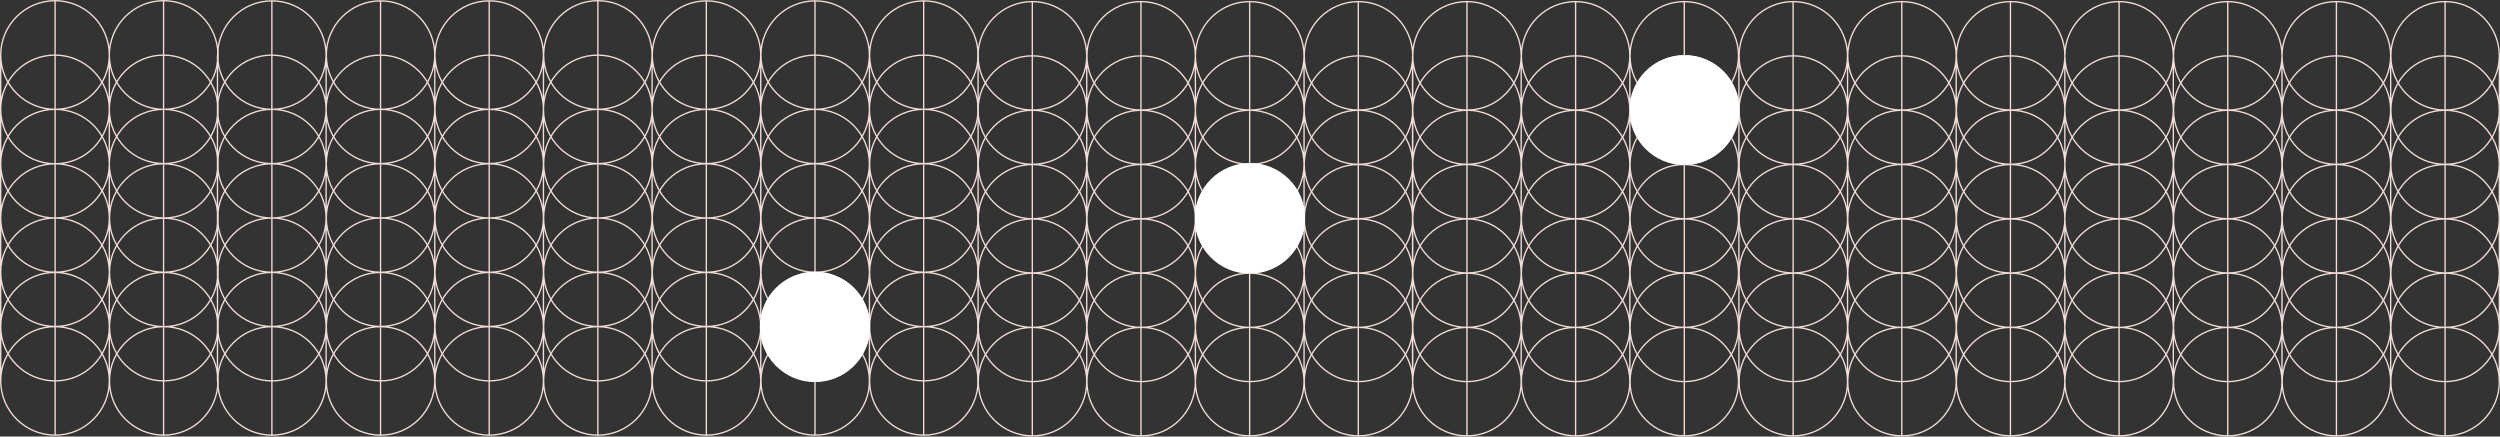
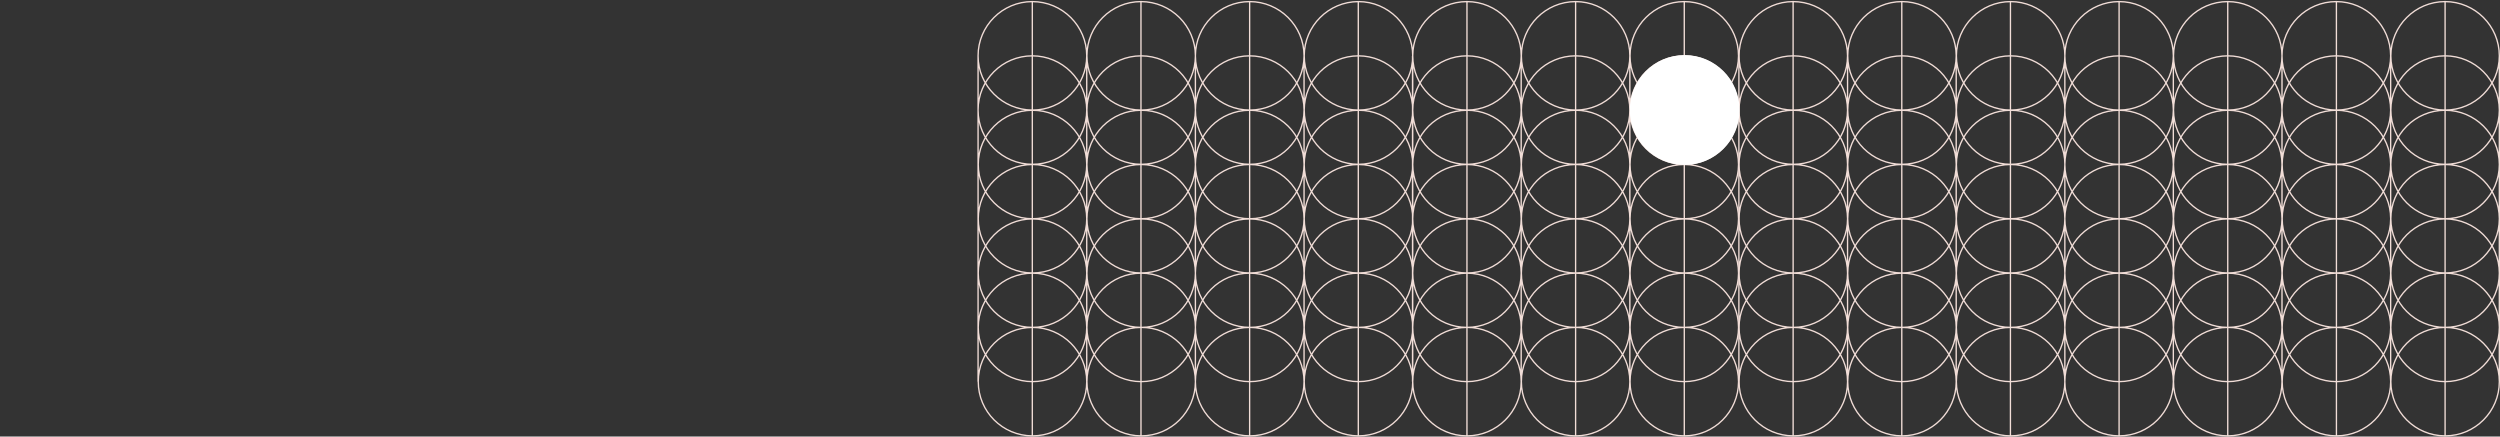
<svg xmlns="http://www.w3.org/2000/svg" id="Layer_2" data-name="Layer 2" width="1378.15" height="240.65" viewBox="0 0 1378.15 240.65">
  <rect x="0" y="0" width="1378.15" height="240.65" fill="#333333" stroke="none" />
  <defs>
    <style>
      .cls-1 {
        fill: none;
        stroke: #f1ddd7;
        stroke-linejoin: round;
        stroke-width: .75px;
      }

      .cls-2 {
        fill: #fff;
        stroke-width: 0px;
      }
    </style>
  </defs>
  <g id="Layer_2-2" data-name="Layer 2">
    <g>
      <path class="cls-1" d="m1377.78,210.38c0,16.5-13.4,29.9-29.9,29.9s-29.9-13.4-29.9-29.9,13.4-29.9,29.9-29.9,29.9,13.4,29.9,29.9Zm0-89.8v89.8m-59.9-89.8v89.8m30-119.7v149.6m29.9-59.8c0,16.5-13.4,29.9-29.9,29.9s-29.9-13.4-29.9-29.9,13.4-29.9,29.9-29.9,29.9,13.4,29.9,29.9Zm0-29.9c0,16.5-13.4,29.9-29.9,29.9s-29.9-13.4-29.9-29.9,13.4-29.9,29.9-29.9,29.9,13.3,29.9,29.9Zm0-30c0,16.5-13.4,29.9-29.9,29.9s-29.9-13.4-29.9-29.9,13.4-29.9,29.9-29.9,29.9,13.4,29.9,29.9Zm0-89.8v89.8m-59.9-89.8v89.8M1347.88.88v119.7m29.9-29.9c0,16.5-13.4,29.9-29.9,29.9s-29.9-13.4-29.9-29.9,13.4-29.9,29.9-29.9,29.9,13.3,29.9,29.9Zm0-30c0,16.5-13.4,29.9-29.9,29.9s-29.9-13.4-29.9-29.9,13.4-29.9,29.9-29.9,29.9,13.4,29.9,29.9Zm0-29.9c0,16.5-13.4,29.9-29.9,29.9s-29.9-13.4-29.9-29.9,13.4-29.9,29.9-29.9,29.9,13.4,29.9,29.9h0Zm-59.9,179.6c0,16.5-13.4,29.9-29.9,29.9s-29.9-13.4-29.9-29.9,13.4-29.9,29.9-29.9,29.9,13.3,29.9,29.9Zm0-89.8v89.8m-59.9-89.8v89.8m30-119.7v149.6m29.9-59.8c0,16.5-13.4,29.9-29.9,29.9s-29.9-13.4-29.9-29.9,13.4-29.9,29.9-29.9,29.9,13.4,29.9,29.9Zm0-29.9c0,16.5-13.4,29.9-29.9,29.9s-29.9-13.4-29.9-29.9,13.4-29.9,29.9-29.9,29.9,13.3,29.9,29.9Zm0-30c0,16.5-13.4,29.9-29.9,29.9s-29.9-13.4-29.9-29.9,13.4-29.9,29.9-29.9,29.9,13.4,29.9,29.9Zm0-89.8v89.8m-59.9-89.8v89.8M1287.97.88v119.7m29.9-29.9c0,16.5-13.4,29.9-29.9,29.9s-29.9-13.4-29.9-29.9,13.4-29.9,29.9-29.9,29.9,13.3,29.9,29.9Zm0-30c0,16.5-13.4,29.9-29.9,29.9s-30-13.3-30-29.9,13.4-29.9,29.9-29.9,30,13.4,30,29.9Zm0-29.9c0,16.5-13.4,29.9-29.9,29.9s-30-13.4-30-29.9,13.4-29.9,29.9-29.9c16.6,0,30,13.4,30,29.9h0Zm-59.9,179.6c0,16.5-13.4,29.9-29.9,29.9s-29.9-13.4-29.9-29.9,13.4-29.9,29.9-29.9c16.5-.1,29.9,13.3,29.9,29.9Zm0-89.8v89.8m-59.9-89.8v89.8m30-119.7v149.6m29.9-59.8c0,16.5-13.4,29.9-29.9,29.9s-29.9-13.4-29.9-29.9,13.4-29.9,29.9-29.9,29.9,13.4,29.9,29.9Zm0-29.9c0,16.5-13.4,29.9-29.9,29.9s-29.9-13.4-29.9-29.9,13.4-29.9,29.9-29.9c16.5-.1,29.9,13.3,29.9,29.9Zm0-30c0,16.5-13.4,29.9-29.9,29.9s-29.9-13.4-29.9-29.9,13.4-29.9,29.9-29.9c16.5,0,29.9,13.4,29.9,29.9Zm0-89.8v89.8m-59.9-89.8v89.8M1228.07.88v119.7m29.9-29.9c0,16.5-13.4,29.9-29.9,29.9s-29.9-13.4-29.9-29.9,13.4-29.9,29.9-29.9,29.9,13.3,29.9,29.9Zm0-30c0,16.5-13.4,29.9-29.9,29.9s-29.9-13.4-29.9-29.9,13.4-29.9,29.9-29.9,29.9,13.4,29.9,29.9Zm0-29.9c0,16.5-13.4,29.9-29.9,29.9s-29.9-13.4-29.9-29.9,13.4-29.9,29.9-29.9,29.9,13.4,29.9,29.9h0Zm-59.9,179.6c0,16.5-13.4,29.9-29.9,29.9s-29.9-13.4-29.9-29.9,13.4-29.9,29.9-29.9,29.9,13.3,29.9,29.9Zm0-89.8v89.8m-59.8-89.8v89.8m29.9-119.7v149.6m29.9-59.8c0,16.5-13.4,29.9-29.9,29.9s-29.9-13.4-29.9-29.9,13.4-29.9,29.9-29.9,29.9,13.4,29.9,29.9Zm0-29.9c0,16.5-13.4,29.9-29.9,29.9s-29.9-13.4-29.9-29.9,13.4-29.9,29.9-29.9,29.9,13.3,29.9,29.9Zm0-30c0,16.5-13.4,29.9-29.9,29.9s-29.9-13.4-29.9-29.9,13.4-29.9,29.9-29.9,29.9,13.4,29.9,29.9Zm0-89.8v89.8m-59.8-89.8v89.8M1168.17.88v119.7m29.9-29.9c0,16.5-13.4,29.9-29.9,29.9s-29.9-13.4-29.9-29.9,13.4-29.9,29.9-29.9,29.9,13.3,29.9,29.9Zm0-30c0,16.5-13.4,29.9-29.9,29.9s-29.9-13.4-29.9-29.9,13.4-29.9,29.9-29.9,29.9,13.4,29.9,29.9Zm0-29.9c0,16.5-13.4,29.9-29.9,29.9s-29.9-13.4-29.9-29.9,13.4-29.9,29.9-29.9,29.9,13.4,29.9,29.9h0Zm-59.8,179.6c0,16.5-13.4,29.9-29.9,29.9s-29.9-13.4-29.9-29.9,13.4-29.9,29.9-29.9c16.4-.1,29.9,13.3,29.9,29.9Zm0-89.8v89.8m-59.9-89.8v89.8m29.9-119.7v149.6m30-59.8c0,16.5-13.4,29.9-29.9,29.9s-29.9-13.4-29.9-29.9,13.4-29.9,29.9-29.9,29.9,13.4,29.9,29.9Zm0-29.9c0,16.5-13.4,29.9-29.9,29.9s-29.9-13.4-29.9-29.9,13.4-29.9,29.9-29.9c16.4-.1,29.9,13.3,29.9,29.9Zm0-30c0,16.5-13.4,29.9-29.9,29.9s-29.9-13.4-29.9-29.9,13.4-29.9,29.9-29.9c16.4,0,29.9,13.4,29.9,29.9Zm0-89.8v89.8m-59.9-89.8v89.8M1108.28.88v119.7m30-29.9c0,16.5-13.4,29.9-29.9,29.9s-29.9-13.4-29.9-29.9,13.4-29.9,29.9-29.9c16.4-.1,29.9,13.3,29.9,29.9Zm0-30c0,16.5-13.4,29.9-29.9,29.9s-29.9-13.4-29.9-29.9,13.4-29.9,29.9-29.9c16.4,0,29.9,13.4,29.9,29.9Zm0-29.9c0,16.5-13.4,29.9-29.9,29.9s-29.9-13.4-29.9-29.9,13.4-29.9,29.9-29.9c16.4,0,29.9,13.4,29.9,29.9h0Zm-59.9,179.6c0,16.5-13.4,29.9-29.9,29.9s-29.9-13.4-29.9-29.9,13.4-29.9,29.9-29.9,29.9,13.3,29.9,29.9Zm0-89.8v89.8m-59.9-89.8v89.8m29.9-119.7v149.6m30-59.8c0,16.5-13.4,29.9-29.9,29.9s-29.9-13.4-29.9-29.9,13.4-29.9,29.9-29.9,29.9,13.4,29.9,29.9Zm0-29.9c0,16.5-13.4,29.9-29.9,29.9s-29.9-13.4-29.9-29.9,13.4-29.9,29.9-29.9,29.9,13.3,29.9,29.9Zm0-30c0,16.5-13.4,29.9-29.9,29.9s-29.9-13.4-29.9-29.9,13.4-29.9,29.9-29.9,29.9,13.4,29.9,29.9Zm0-89.8v89.8m-59.9-89.8v89.8M1048.38.88v119.7m30-29.9c0,16.5-13.4,29.9-29.9,29.9s-29.9-13.4-29.9-29.9,13.4-29.9,29.9-29.9,29.9,13.3,29.9,29.9Zm0-30c0,16.5-13.4,29.9-29.9,29.9s-29.9-13.4-29.9-29.9,13.4-29.9,29.9-29.9,29.9,13.4,29.9,29.9Zm0-29.9c0,16.5-13.4,29.9-29.9,29.9s-29.9-13.4-29.9-29.9,13.4-29.9,29.9-29.9,29.9,13.4,29.9,29.9h0Zm-59.9,179.6c0,16.5-13.4,29.9-29.9,29.9s-29.9-13.4-29.9-29.9,13.4-29.9,29.9-29.9c16.5-.1,29.9,13.3,29.9,29.9Zm0-89.8v89.8m-59.9-89.8v89.8m29.9-119.7v149.6m30-59.8c0,16.5-13.4,29.9-29.9,29.9s-29.9-13.4-29.9-29.9,13.4-29.9,29.9-29.9,29.9,13.4,29.9,29.9Zm0-29.9c0,16.5-13.4,29.9-29.9,29.9s-29.9-13.4-29.9-29.9,13.4-29.9,29.9-29.9c16.5-.1,29.9,13.3,29.9,29.9Zm0-30c0,16.5-13.4,29.9-29.9,29.9s-29.9-13.4-29.9-29.9,13.4-29.9,29.9-29.9c16.5,0,29.9,13.4,29.9,29.9Zm0-89.8v89.8m-59.9-89.8v89.8M988.47.88v119.7m30-29.9c0,16.5-13.4,29.9-29.9,29.9s-29.9-13.4-29.9-29.9,13.4-29.9,29.9-29.9c16.5-.1,29.9,13.3,29.9,29.9Zm0-30c0,16.5-13.4,29.9-29.9,29.9s-29.9-13.4-29.9-29.9,13.4-29.9,29.9-29.9c16.5,0,29.9,13.4,29.9,29.9Zm0-29.9c0,16.5-13.4,29.9-29.9,29.9s-29.9-13.4-29.9-29.9,13.3-29.9,29.8-29.9,30,13.4,30,29.9h0Z" />
      <path class="cls-1" d="m958.38,210.38c0,16.5-13.4,29.9-29.9,29.9s-29.9-13.4-29.9-29.9,13.4-29.9,29.9-29.9c16.5-.1,29.9,13.4,29.9,29.9Zm-59.9-89.8v89.8m30-119.7v149.6m29.9-59.8c0,16.5-13.4,29.9-29.9,29.9s-29.9-13.4-29.9-29.9,13.4-29.9,29.9-29.9,29.9,13.4,29.9,29.9Zm0-29.9c0,16.5-13.4,29.9-29.9,29.9s-29.9-13.4-29.9-29.9,13.4-29.9,29.9-29.9c16.5-.1,29.9,13.3,29.9,29.9Zm0-30c0,16.5-13.4,29.9-29.9,29.9s-29.9-13.4-29.9-29.9,13.4-29.9,29.9-29.9c16.5,0,29.9,13.4,29.9,29.9Zm-59.9-89.8v89.8M928.47.88v119.7m29.9-29.9c0,16.5-13.4,29.9-29.9,29.9s-29.9-13.4-29.9-29.9,13.4-29.9,29.9-29.9c16.5-.1,29.9,13.3,29.9,29.9Zm0-30c0,16.5-13.4,29.9-29.9,29.9s-29.9-13.4-29.9-29.9,13.4-29.9,29.9-29.9c16.5,0,29.9,13.4,29.9,29.9Zm0-29.9c0,16.5-13.4,29.9-29.9,29.9s-29.9-13.4-29.9-29.9,13.4-29.9,29.9-29.9c16.5,0,29.9,13.4,29.9,29.9h0Zm-59.9,179.6c0,16.5-13.4,29.9-29.9,29.9s-29.9-13.4-29.9-29.9,13.4-29.9,29.9-29.9c16.5-.1,29.9,13.3,29.9,29.9Zm0-89.8v89.8m-59.9-89.8v89.8m30-119.7v149.6m29.9-59.8c0,16.5-13.4,29.9-29.9,29.9s-29.9-13.4-29.9-29.9,13.4-29.9,29.9-29.9,29.9,13.4,29.9,29.9Zm0-29.9c0,16.5-13.4,29.9-29.9,29.9s-29.9-13.4-29.9-29.9,13.4-29.9,29.9-29.9c16.5-.1,29.9,13.3,29.9,29.9Zm0-30c0,16.5-13.4,29.9-29.9,29.9s-29.9-13.4-29.9-29.9,13.4-29.9,29.9-29.9c16.5,0,29.9,13.4,29.9,29.9Zm0-89.8v89.8m-59.9-89.8v89.8M868.57.88v119.7m29.9-29.9c0,16.5-13.4,29.9-29.9,29.9s-29.9-13.4-29.9-29.9,13.4-29.9,29.9-29.9c16.5-.1,29.9,13.3,29.9,29.9Zm0-30c0,16.5-13.4,29.9-29.9,29.9s-29.9-13.4-29.9-29.9,13.4-29.9,29.9-29.9c16.5,0,29.9,13.4,29.9,29.9Zm0-29.9c0,16.5-13.4,29.9-29.9,29.9s-29.9-13.4-29.9-29.9,13.4-29.9,29.9-29.9c16.5,0,29.9,13.4,29.9,29.9h0Zm-59.9,179.6c0,16.5-13.4,29.9-29.9,29.9s-29.9-13.4-29.9-29.9,13.4-29.9,29.9-29.9c16.5-.1,29.9,13.3,29.9,29.9Zm0-89.8v89.8m-59.9-89.8v89.8m30-119.7v149.6m29.9-59.8c0,16.5-13.4,29.9-29.9,29.9s-29.9-13.4-29.9-29.9,13.4-29.9,29.9-29.9,29.9,13.4,29.9,29.9Zm0-29.9c0,16.5-13.4,29.9-29.9,29.9s-29.9-13.4-29.9-29.9,13.4-29.9,29.9-29.9c16.5-.1,29.9,13.3,29.9,29.9Zm0-30c0,16.5-13.4,29.9-29.9,29.9s-29.9-13.4-29.9-29.9,13.4-29.9,29.9-29.9c16.5,0,29.9,13.4,29.9,29.9Zm0-89.8v89.8m-59.9-89.8v89.8M808.68.88v119.7m29.9-29.9c0,16.5-13.4,29.9-29.9,29.9s-29.9-13.4-29.9-29.9,13.4-29.9,29.9-29.9c16.5-.1,29.9,13.3,29.9,29.9Zm0-30c0,16.5-13.4,29.9-29.9,29.9s-29.9-13.4-29.9-29.9,13.4-29.9,29.9-29.9c16.5,0,29.9,13.4,29.9,29.9Zm0-29.9c0,16.5-13.4,29.9-29.9,29.9s-29.9-13.4-29.9-29.9,13.4-29.9,29.9-29.9c16.5,0,29.9,13.4,29.9,29.9h0Zm-59.8,179.6c0,16.5-13.4,29.9-29.9,29.9s-29.9-13.4-29.9-29.9,13.4-29.9,29.9-29.9c16.4-.1,29.9,13.3,29.9,29.9Zm0-89.8v89.8m-59.9-89.8v89.8m29.9-119.7v149.6m30-59.8c0,16.5-13.4,29.9-29.9,29.9s-29.9-13.4-29.9-29.9,13.4-29.9,29.9-29.9,29.9,13.4,29.9,29.9Zm0-29.9c0,16.5-13.4,29.9-29.9,29.9s-29.9-13.4-29.9-29.9,13.4-29.9,29.9-29.9c16.4-.1,29.9,13.3,29.9,29.9Zm0-30c0,16.5-13.4,29.9-29.9,29.9s-29.9-13.4-29.9-29.9,13.4-29.9,29.9-29.9c16.4,0,29.9,13.4,29.9,29.9Zm0-89.8v89.8m-59.9-89.8v89.8M748.77.88v119.7m30-29.9c0,16.5-13.4,29.9-29.9,29.9s-29.9-13.4-29.9-29.9,13.4-29.9,29.9-29.9c16.4-.1,29.9,13.3,29.9,29.9Zm0-30c0,16.5-13.4,29.9-29.9,29.9s-29.9-13.4-29.9-29.9,13.4-29.9,29.9-29.9c16.4,0,29.9,13.4,29.9,29.9Zm0-29.9c0,16.5-13.4,29.9-29.9,29.9s-29.9-13.4-29.9-29.9,13.4-29.9,29.9-29.9c16.4,0,29.9,13.4,29.9,29.9h0Zm-59.9,179.6c0,16.5-13.4,29.9-29.9,29.9s-30-13.4-30-29.9,13.4-29.9,29.9-29.9,30,13.3,30,29.9Zm0-89.8v89.8m-59.9-89.8v89.8m29.9-119.7v149.6m30-59.8c0,16.5-13.4,29.9-29.9,29.9s-30-13.3-30-29.9,13.4-29.9,29.9-29.9,30,13.4,30,29.9Zm0-29.9c0,16.5-13.4,29.9-29.9,29.9s-30-13.4-30-29.9,13.4-29.9,29.9-29.9,30,13.3,30,29.9Zm0-30c0,16.5-13.4,29.9-29.9,29.9s-30-13.3-30-29.9,13.4-29.9,29.9-29.9,30,13.4,30,29.9Zm0-89.8v89.8m-59.9-89.8v89.8M688.88.88v119.7m30-29.9c0,16.5-13.4,29.9-29.9,29.9s-30-13.4-30-29.9,13.4-29.9,29.9-29.9,30,13.3,30,29.9Zm0-30c0,16.5-13.4,29.9-29.9,29.9s-30-13.3-30-29.9,13.4-29.9,29.9-29.9,30,13.4,30,29.9Zm0-29.9c0,16.5-13.4,29.9-29.9,29.9s-30-13.4-30-29.9,13.4-29.9,29.9-29.9,30,13.4,30,29.9h0Zm-59.9,179.6c0,16.5-13.4,29.9-29.9,29.9s-29.9-13.4-29.9-29.9,13.4-29.9,29.9-29.9c16.5-.1,29.9,13.3,29.9,29.9Zm0-89.8v89.8m-59.9-89.8v89.8m29.9-119.7v149.6m30-59.8c0,16.5-13.4,29.9-29.9,29.9s-29.9-13.4-29.9-29.9,13.4-29.9,29.9-29.9,29.9,13.4,29.9,29.9Zm0-29.9c0,16.5-13.4,29.9-29.9,29.9s-29.9-13.4-29.9-29.9,13.4-29.9,29.9-29.9c16.5-.1,29.9,13.3,29.9,29.9Zm0-30c0,16.5-13.4,29.9-29.9,29.9s-29.9-13.4-29.9-29.9,13.4-29.9,29.9-29.9c16.5,0,29.9,13.4,29.9,29.9Zm0-89.8v89.8m-59.9-89.8v89.8M628.97.88v119.7m30-29.9c0,16.5-13.4,29.9-29.9,29.9s-29.9-13.4-29.9-29.9,13.4-29.9,29.9-29.9c16.5-.1,29.9,13.3,29.9,29.9Zm0-30c0,16.5-13.4,29.9-29.9,29.9s-29.9-13.4-29.9-29.9,13.4-29.9,29.9-29.9c16.5,0,29.9,13.4,29.9,29.9Zm0-29.9c0,16.5-13.4,29.9-29.9,29.9s-29.9-13.4-29.9-29.9,13.3-29.9,29.8-29.9,30,13.4,30,29.9h0Zm-59.9,179.6c0,16.5-13.4,29.9-29.9,29.9s-29.9-13.4-29.9-29.9,13.4-29.9,29.9-29.9,29.9,13.3,29.9,29.9Zm0-89.8v89.8m-59.9-89.8v89.8m29.9-119.7v149.6m30-59.8c0,16.5-13.4,29.9-29.9,29.9s-29.9-13.4-29.9-29.9,13.4-29.9,29.9-29.9,29.9,13.4,29.9,29.9Zm0-29.9c0,16.5-13.4,29.9-29.9,29.9s-29.9-13.4-29.9-29.9,13.4-29.9,29.9-29.9,29.9,13.3,29.9,29.9Zm0-30c0,16.5-13.4,29.9-29.9,29.9s-29.9-13.4-29.9-29.9,13.4-29.9,29.9-29.9,29.9,13.4,29.9,29.9Zm0-89.8v89.8m-59.9-89.8v89.8M569.07.88v119.7m30-29.9c0,16.5-13.4,29.9-29.9,29.9s-29.9-13.4-29.9-29.9,13.4-29.9,29.9-29.9,29.9,13.3,29.9,29.9Zm0-30c0,16.5-13.4,29.9-29.9,29.9s-30-13.3-30-29.9,13.4-29.9,29.9-29.9,30,13.4,30,29.9Zm0-29.9c0,16.5-13.4,29.9-29.9,29.9s-30-13.4-30-29.9,13.4-29.9,29.9-29.9,30,13.4,30,29.9h0Z" />
-       <path class="cls-1" d="m539.18,209.97c0,16.5-13.4,29.9-29.9,29.9s-29.9-13.4-29.9-29.9,13.4-29.9,29.9-29.9,29.9,13.3,29.9,29.9Zm-59.9-89.8v89.8m29.9-119.7v149.6m30-59.8c0,16.5-13.4,29.9-29.9,29.9s-29.9-13.4-29.9-29.9,13.4-29.9,29.9-29.9,29.9,13.4,29.9,29.9Zm0-29.9c0,16.5-13.4,29.9-29.9,29.9s-29.9-13.4-29.9-29.9,13.4-29.9,29.9-29.9,29.9,13.3,29.9,29.9Zm0-30c0,16.5-13.4,29.9-29.9,29.9s-29.9-13.4-29.9-29.9,13.3-29.9,29.8-29.9,30,13.4,30,29.9Zm-59.9-89.8v89.8M509.18.38v119.7m30-29.8c0,16.5-13.4,29.9-29.9,29.9s-29.9-13.4-29.9-29.9,13.3-30,29.8-30,30,13.4,30,30Zm0-30c0,16.5-13.4,29.9-29.9,29.9s-30-13.3-30-29.9,13.4-29.9,29.9-29.9,30,13.4,30,29.9Zm0-29.9c0,16.5-13.4,29.9-29.9,29.9s-29.9-13.4-29.9-29.9S492.78.48,509.28.48s29.9,13.3,29.9,29.9h0Zm-59.9,179.6c0,16.5-13.4,29.9-29.9,29.9s-29.9-13.4-29.9-29.9,13.4-29.9,29.9-29.9,29.9,13.3,29.9,29.9Zm0-89.8v89.8m-59.9-89.8v89.8m29.9-119.7v149.6m30-59.8c0,16.5-13.4,29.9-29.9,29.9s-29.9-13.4-29.9-29.9,13.4-29.9,29.9-29.9,29.9,13.4,29.9,29.9Zm0-30c0,16.5-13.4,29.9-29.9,29.9s-29.9-13.4-29.9-29.9,13.4-29.9,29.9-29.9,29.9,13.4,29.9,29.9Zm0-29.9c0,16.5-13.4,29.9-29.9,29.9s-29.9-13.4-29.9-29.9,13.3-29.9,29.8-29.9,30,13.4,30,29.9Zm0-89.8v89.8m-59.9-89.8v89.8M449.27.38v119.7m30-29.8c0,16.5-13.4,29.9-29.9,29.9s-29.9-13.4-29.9-29.9,13.3-30,29.8-30,30,13.4,30,30Zm0-30c0,16.5-13.4,29.9-29.9,29.9s-30-13.3-30-29.9,13.4-29.9,29.9-29.9,30,13.4,30,29.9Zm0-29.9c0,16.5-13.4,29.9-29.9,29.9s-29.9-13.4-29.9-29.9S432.87.48,449.37.48s29.9,13.3,29.9,29.9h0Zm-59.9,179.6c0,16.5-13.4,29.9-29.9,29.9s-29.9-13.4-29.9-29.9,13.4-29.9,29.9-29.9c16.5-.1,29.9,13.3,29.9,29.9Zm0-89.8v89.8m-59.9-89.8v89.8m29.9-119.7v149.6m30-59.8c0,16.5-13.4,29.9-29.9,29.9s-29.9-13.4-29.9-29.9,13.4-29.9,29.9-29.9c16.5-.1,29.9,13.4,29.9,29.9Zm0-30c0,16.5-13.4,29.9-29.9,29.9s-29.9-13.4-29.9-29.9,13.4-29.9,29.9-29.9,29.9,13.4,29.9,29.9Zm0-29.9c0,16.5-13.4,29.9-29.9,29.9s-29.9-13.4-29.9-29.9,13.3-29.9,29.8-29.9,30,13.4,30,29.9Zm0-89.8v89.8m-59.9-89.8v89.8M389.37.38v119.7m30-29.8c0,16.5-13.4,29.9-29.9,29.9s-29.9-13.4-29.9-29.9,13.3-30,29.8-30,30,13.4,30,30Zm0-30c0,16.5-13.4,29.9-29.9,29.9s-30-13.3-30-29.9,13.4-29.9,29.9-29.9,30,13.4,30,29.9Zm0-29.9c0,16.5-13.4,29.9-29.9,29.9s-29.9-13.4-29.9-29.9S372.97.48,389.47.48s29.9,13.3,29.9,29.9h0Zm-59.9,179.6c0,16.5-13.4,29.9-29.9,29.9s-29.9-13.4-29.9-29.9,13.4-29.9,29.9-29.9,29.9,13.3,29.9,29.9Zm0-89.8v89.8m-59.9-89.8v89.8m30-119.7v149.6m29.9-59.8c0,16.5-13.4,29.9-29.9,29.9s-29.9-13.4-29.9-29.9,13.4-29.9,29.9-29.9,29.9,13.4,29.9,29.9Zm0-30c0,16.5-13.4,29.9-29.9,29.9s-29.9-13.4-29.9-29.9,13.4-29.9,29.9-29.9,29.9,13.4,29.9,29.9Zm0-29.9c0,16.5-13.4,29.9-29.9,29.9s-29.9-13.4-29.9-29.9,13.3-29.9,29.9-29.9,29.9,13.4,29.9,29.9Zm0-89.8v89.8m-59.9-89.8v89.8M329.58.38v119.7m29.9-29.8c0,16.5-13.4,29.9-29.9,29.9s-29.9-13.4-29.9-29.9,13.3-30,29.9-30,29.9,13.4,29.9,30Zm0-30c0,16.5-13.4,29.9-29.9,29.9s-30-13.3-30-29.9,13.4-29.9,29.9-29.9,30,13.4,30,29.9Zm0-29.9c0,16.5-13.4,29.9-29.9,29.9s-29.9-13.4-29.9-29.9S312.97.38,329.58.38s29.9,13.4,29.9,30h0Zm-59.9,179.6c0,16.5-13.4,29.9-29.9,29.9s-29.9-13.4-29.9-29.9,13.4-29.9,29.9-29.9c16.5-.1,29.9,13.3,29.9,29.9Zm0-89.8v89.8m-59.9-89.8v89.8m30-119.7v149.6m29.9-59.8c0,16.5-13.4,29.9-29.9,29.9s-29.9-13.4-29.9-29.9,13.4-29.9,29.9-29.9c16.5-.1,29.9,13.4,29.9,29.9Zm0-30c0,16.5-13.4,29.9-29.9,29.9s-29.9-13.4-29.9-29.9,13.4-29.9,29.9-29.9,29.9,13.4,29.9,29.9Zm0-29.9c0,16.5-13.4,29.9-29.9,29.9s-29.9-13.4-29.9-29.9,13.3-29.9,29.9-29.9,29.9,13.4,29.9,29.9Zm0-89.8v89.8m-59.9-89.8v89.8M269.68.38v119.7m29.9-29.8c0,16.5-13.4,29.9-29.9,29.9s-29.9-13.4-29.9-29.9,13.3-30,29.9-30,29.9,13.4,29.9,30Zm0-30c0,16.5-13.4,29.9-29.9,29.9s-29.9-13.4-29.9-29.9,13.4-29.9,29.9-29.9,29.9,13.4,29.9,29.9Zm0-29.9c0,16.5-13.4,29.9-29.9,29.9s-29.9-13.4-29.9-29.9S253.18.48,269.68.48c16.5-.1,29.9,13.3,29.9,29.9h0Zm-59.9,179.6c0,16.5-13.4,29.9-29.9,29.9s-29.9-13.4-29.9-29.9,13.4-29.9,29.9-29.9,29.9,13.3,29.9,29.9Zm0-89.8v89.8m-59.9-89.8v89.8m30-119.7v149.6m29.9-59.8c0,16.5-13.4,29.9-29.9,29.9s-29.9-13.4-29.9-29.9,13.4-29.9,29.9-29.9,29.9,13.4,29.9,29.9Zm0-30c0,16.5-13.4,29.9-29.9,29.9s-29.9-13.4-29.9-29.9,13.4-29.9,29.9-29.9,29.9,13.4,29.9,29.9Zm0-29.9c0,16.5-13.4,29.9-29.9,29.9s-29.9-13.4-29.9-29.9,13.3-29.9,29.9-29.9,29.9,13.4,29.9,29.9Zm0-89.8v89.8m-59.9-89.8v89.8M209.78.38v119.7m29.9-29.8c0,16.5-13.4,29.9-29.9,29.9s-29.9-13.4-29.9-29.9,13.3-30,29.9-30,29.9,13.4,29.9,30Zm0-30c0,16.5-13.4,29.9-29.9,29.9s-30-13.3-30-29.9,13.4-29.9,29.9-29.9,30,13.4,30,29.9Zm0-29.9c0,16.5-13.4,29.9-29.9,29.9s-29.9-13.4-29.9-29.9S193.28.48,209.78.48s29.9,13.3,29.9,29.9h0Zm-59.9,179.6c0,16.5-13.4,29.9-29.9,29.9s-29.9-13.4-29.9-29.9,13.4-29.9,29.9-29.9,29.9,13.3,29.9,29.9Zm0-89.8v89.8m-59.9-89.8v89.8m30-119.7v149.6m29.9-59.8c0,16.5-13.4,29.9-29.9,29.9s-29.9-13.4-29.9-29.9,13.4-29.9,29.9-29.9,29.9,13.4,29.9,29.9Zm0-30c0,16.5-13.4,29.9-29.9,29.9s-29.9-13.4-29.9-29.9,13.4-29.9,29.9-29.9,29.9,13.4,29.9,29.9Zm0-29.9c0,16.5-13.4,29.9-29.9,29.9s-29.9-13.4-29.9-29.9,13.3-29.9,29.9-29.9,29.9,13.4,29.9,29.9Zm0-89.8v89.8M119.88,30.38v89.8M149.87.38v119.7m29.9-29.8c0,16.5-13.4,29.9-29.9,29.9s-29.9-13.4-29.9-29.9,13.3-30,29.9-30,29.9,13.4,29.9,30Zm0-30c0,16.5-13.4,29.9-29.9,29.9s-30-13.3-30-29.9,13.4-29.9,29.9-29.9,30,13.4,30,29.9Zm0-29.9c0,16.5-13.4,29.9-29.9,29.9s-29.9-13.4-29.9-29.9S133.38.48,149.88.48s29.9,13.3,29.9,29.9h0Z" />
-       <path class="cls-1" d="m120.17,209.97c0,16.5-13.4,29.9-29.9,29.9s-29.9-13.4-29.9-29.9,13.4-29.9,29.9-29.9,29.9,13.3,29.9,29.9Zm-59.9-89.8v89.8m29.9-119.7v149.6m30-59.8c0,16.5-13.4,29.9-29.9,29.9s-29.9-13.4-29.9-29.9,13.4-29.9,29.9-29.9,29.9,13.4,29.9,29.9Zm0-29.9c0,16.5-13.4,29.9-29.9,29.9s-29.9-13.4-29.9-29.9,13.4-29.9,29.9-29.9,29.9,13.3,29.9,29.9Zm0-30c0,16.5-13.4,29.9-29.9,29.9s-29.9-13.4-29.9-29.9,13.3-29.9,29.8-29.9,30,13.4,30,29.9ZM60.27,30.38v89.8M90.17.38v119.7m30-29.8c0,16.5-13.4,29.9-29.9,29.9s-30-13.4-30-29.9,13.4-30,29.9-30,30,13.4,30,30Zm0-30c0,16.5-13.4,29.9-29.9,29.9s-30-13.3-30-29.9,13.4-29.9,29.9-29.9,30,13.4,30,29.9Zm0-29.9c0,16.5-13.4,29.9-29.9,29.9s-30-13.4-30-29.9S73.67.38,90.17.38s30,13.4,30,30h0Zm-59.9,179.6c0,16.5-13.4,29.9-29.9,29.9S.38,226.47.38,209.97s13.4-29.9,29.9-29.9,30,13.3,30,29.9Zm0-89.8v89.8M.38,120.18v89.8m30-119.7v149.6m29.9-59.8c0,16.5-13.4,29.9-29.9,29.9S.38,196.58.38,180.08s13.4-29.9,29.9-29.9,30,13.4,30,29.9Zm0-30c0,16.5-13.4,29.9-29.9,29.9S.38,166.67.38,150.08s13.4-29.9,29.9-29.9,30,13.4,30,29.9Zm0-29.9c0,16.5-13.4,29.9-29.9,29.9S.38,136.67.38,120.18s13.4-29.9,30-29.9,29.9,13.4,29.9,29.9Zm0-89.8v89.8M.38,30.38v89.8M30.37.38v119.7m29.9-29.8c0,16.5-13.4,29.9-29.9,29.9S.38,106.77.38,90.27s13.4-30,30-30,29.9,13.4,29.9,30Zm0-30c0,16.6-13.4,30-29.9,30S.38,76.87.38,60.27s13.4-29.9,29.9-29.9,30,13.4,30,29.9Zm0-29.9c0,16.5-13.4,29.9-29.9,29.9S.38,46.87.38,30.38,13.78.38,30.37.38s29.9,13.4,29.9,30h0ZM.38,120.18v89.8M.38,30.38v89.8" />
    </g>
-     <circle class="cls-2" cx="689.08" cy="120.28" r="30.42" />
    <circle class="cls-2" cx="928.71" cy="60.64" r="30.27" />
-     <circle class="cls-2" cx="449.26" cy="180.21" r="30.42" />
  </g>
</svg>